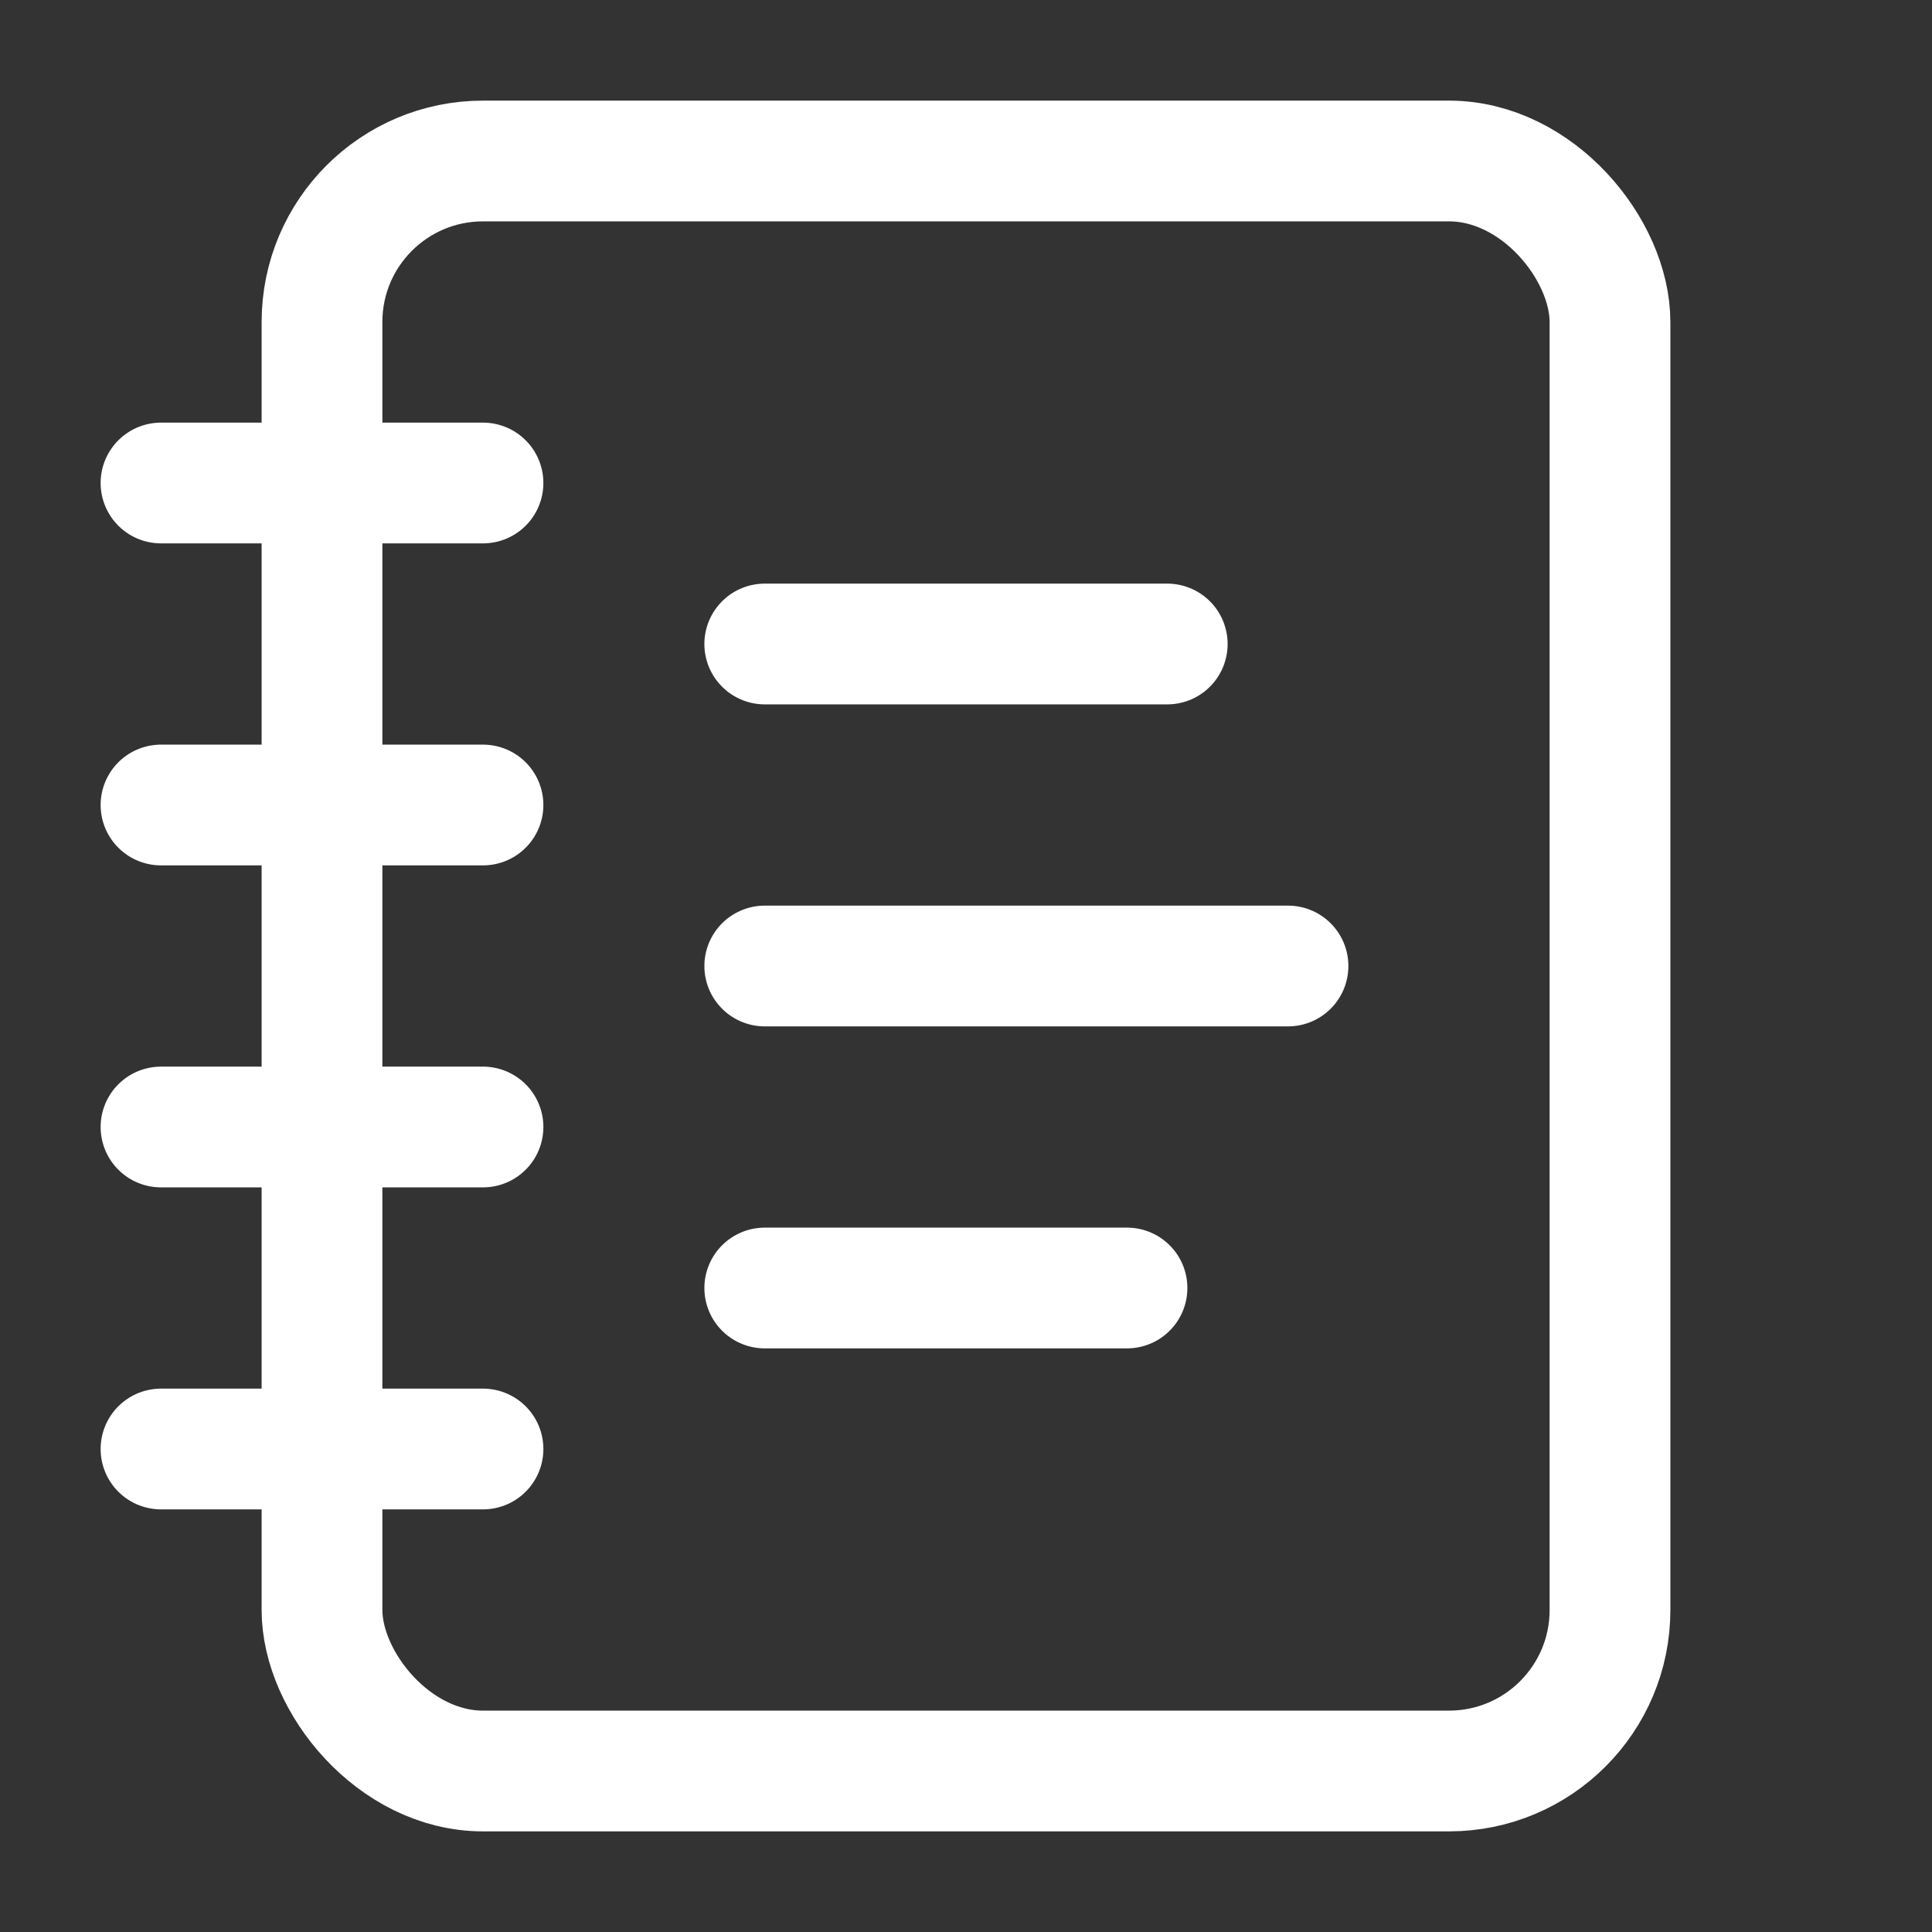
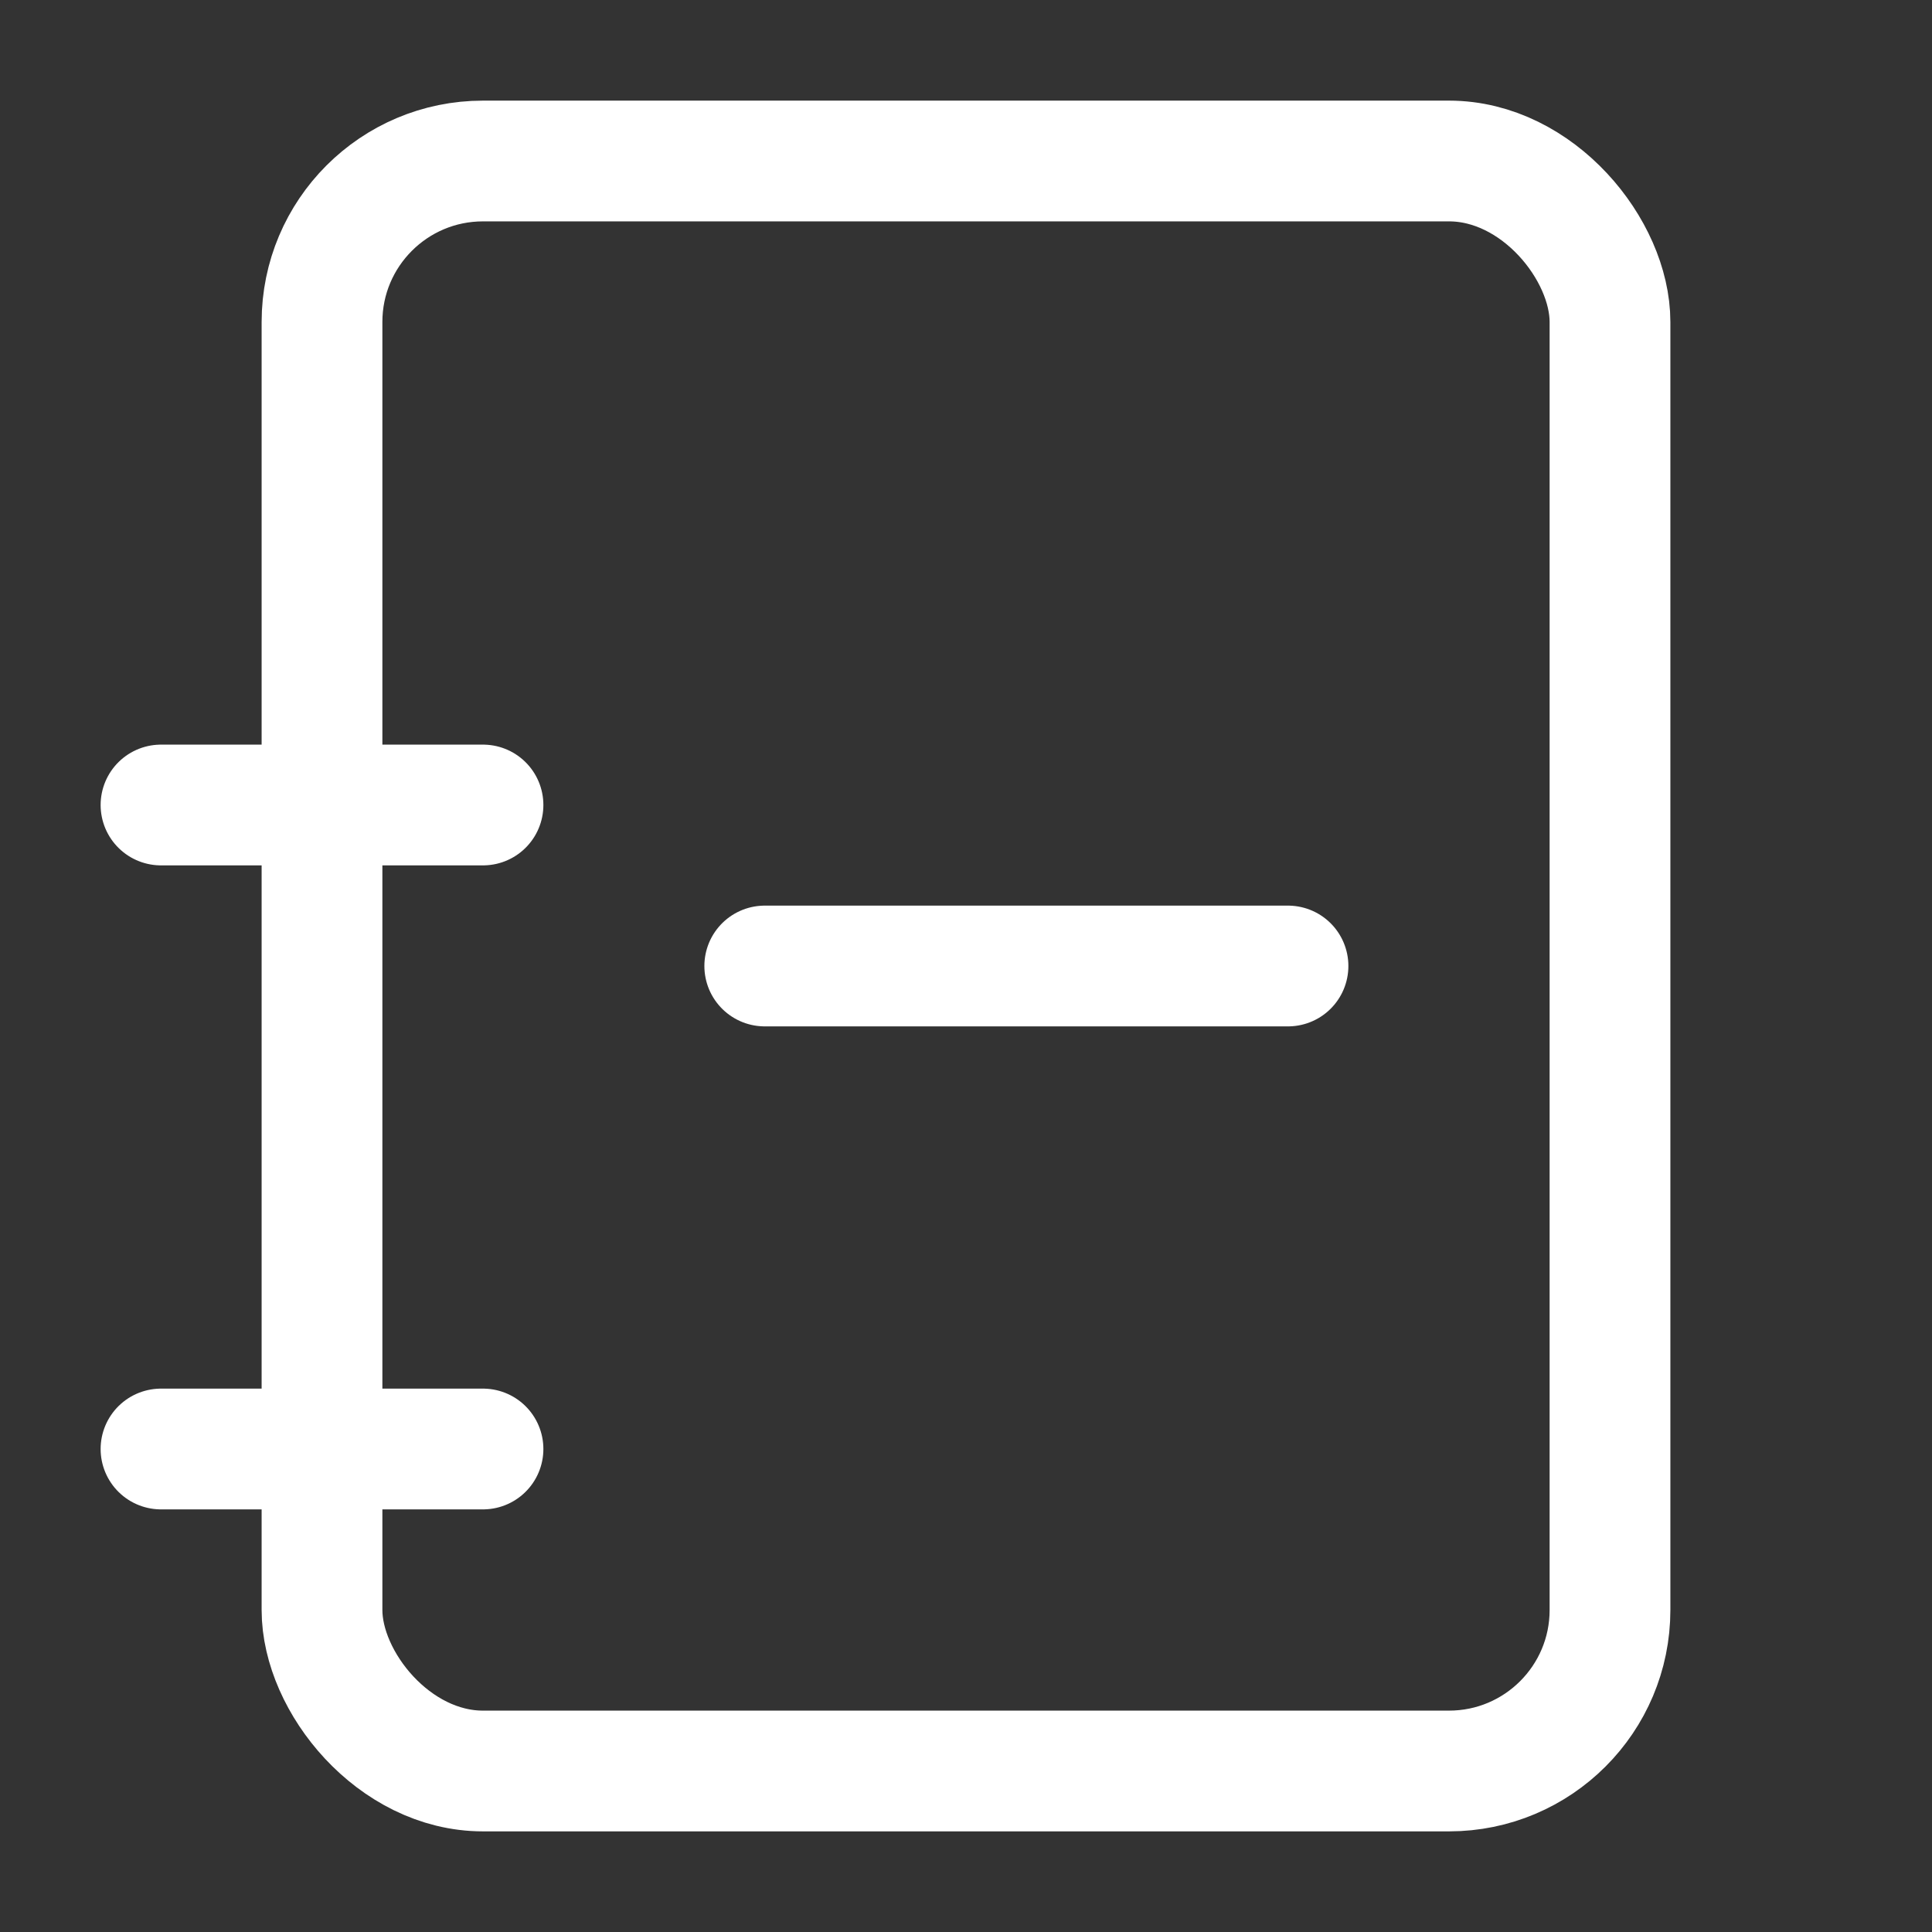
<svg xmlns="http://www.w3.org/2000/svg" width="24" height="24" viewBox="0 0 24 24" fill="none" stroke="#ffffff" stroke-width="1.5" stroke-linecap="round" stroke-linejoin="round" class="lucide lucide-notebook-text-icon lucide-notebook-text">
  <rect x="0" y="0" width="24" height="24" fill="#333333" stroke="none" />
-   <path d="M2 6h4" />
  <path d="M2 10h4" />
-   <path d="M2 14h4" />
  <path d="M2 18h4" />
  <rect width="16" height="20" x="4" y="2" rx="2" />
-   <path d="M9.5 8h5" />
  <path d="M9.5 12H16" />
-   <path d="M9.5 16H14" />
</svg>